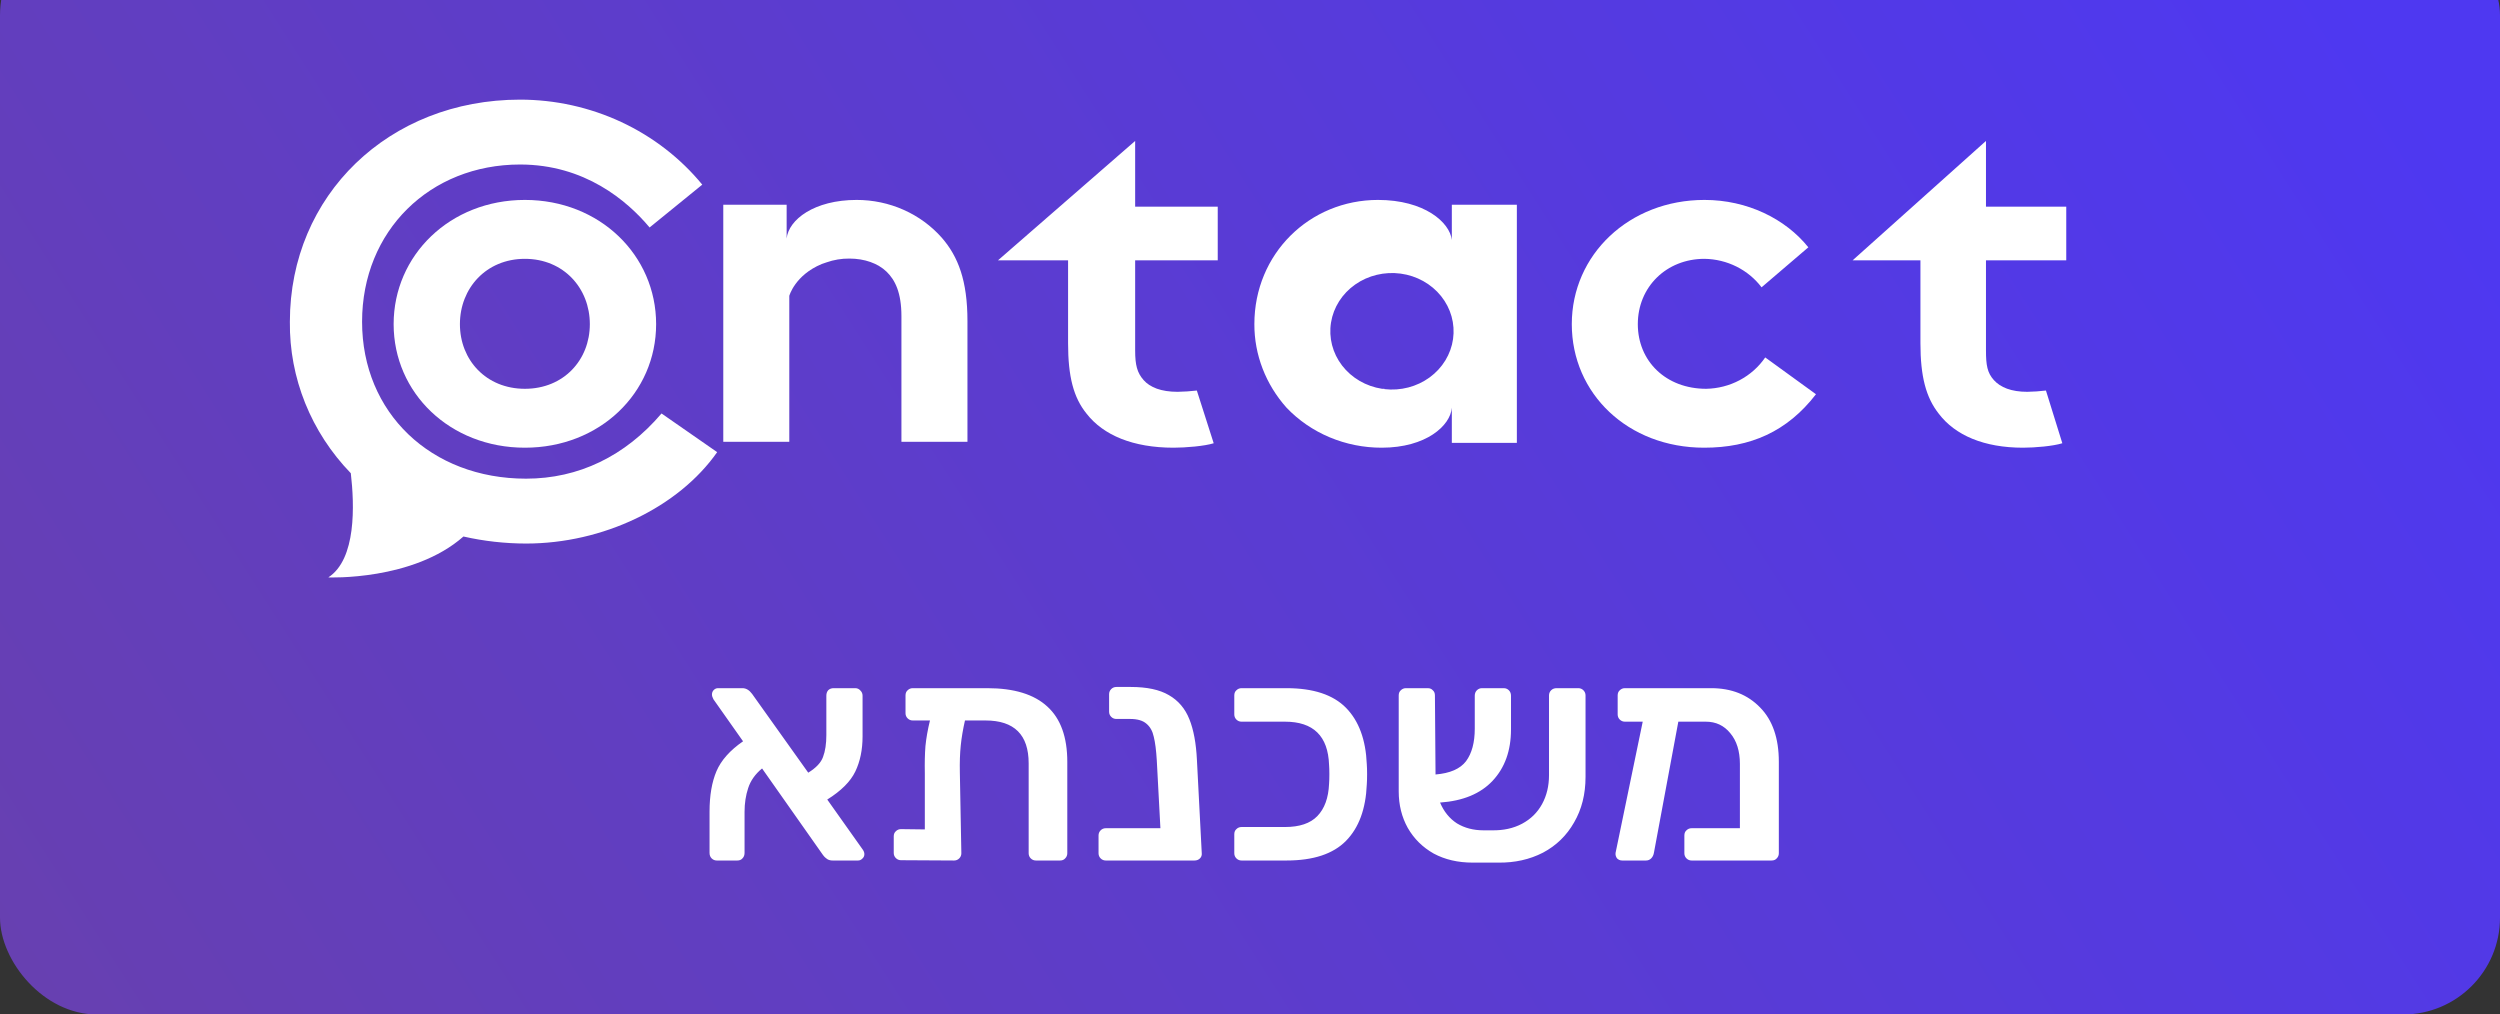
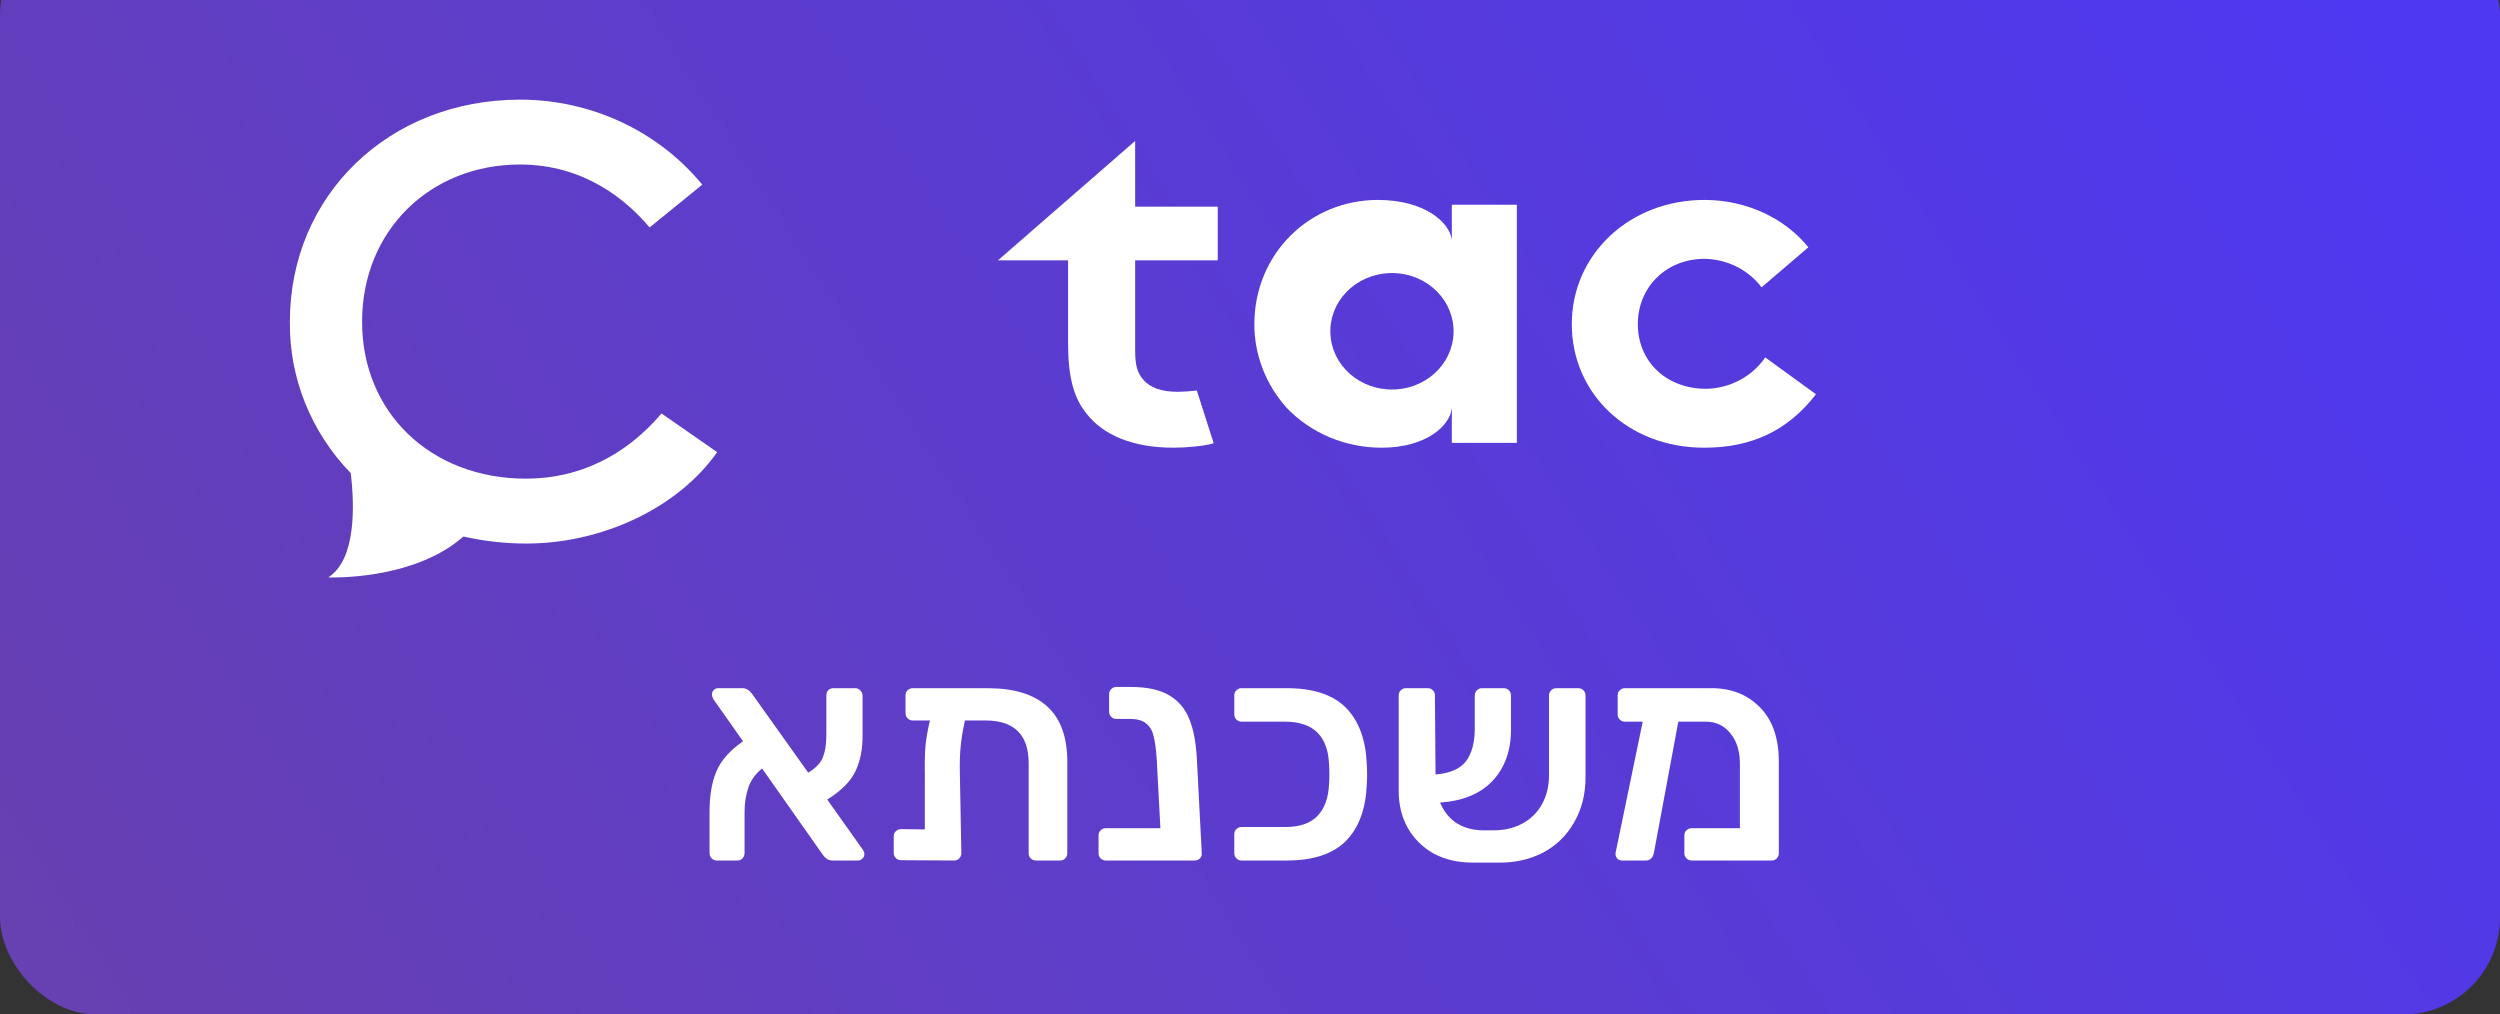
<svg xmlns="http://www.w3.org/2000/svg" width="276" height="112" viewBox="0 0 276 112" fill="none">
  <rect x="0" y="0" width="276" height="112" fill="#333333" stroke="none" />
  <rect y="-9" width="276" height="121" rx="10.698" fill="url(#paint0_linear_112_108)" />
  <path d="M73.032 45.648C69.009 50.375 63.853 52.845 58.075 52.845C47.58 52.845 39.974 45.577 39.974 35.521C39.974 25.466 47.47 18.162 57.417 18.162C64.548 18.162 69.229 22.149 71.715 25.113L77.53 20.385C75.127 17.46 72.07 15.096 68.587 13.471C65.104 11.846 61.286 11.001 57.417 11C42.936 11 32.002 21.549 32.002 35.521C31.93 41.724 34.34 47.714 38.73 52.245C39.133 55.738 39.352 61.736 36.243 63.747C36.28 63.747 45.605 64.135 51.164 59.231C53.429 59.745 55.748 60.005 58.075 60.008C66.559 60.008 74.897 56.02 79.175 49.917L73.032 45.648Z" fill="white" />
-   <path d="M57.947 22.072C49.677 22.072 43.457 28.186 43.457 35.785C43.457 43.383 49.677 49.426 57.947 49.426C66.216 49.426 72.436 43.383 72.436 35.785C72.436 28.186 66.216 22.072 57.947 22.072ZM57.947 42.923C53.666 42.923 50.775 39.743 50.775 35.785C50.775 31.826 53.666 28.575 57.947 28.575C62.227 28.575 65.118 31.826 65.118 35.785C65.118 39.743 62.227 42.923 57.947 42.923Z" fill="white" />
  <path d="M188.36 42.923C183.928 42.923 180.815 39.884 180.815 35.785C180.815 31.685 183.965 28.575 188.177 28.575C189.408 28.593 190.618 28.886 191.711 29.432C192.804 29.978 193.751 30.761 194.477 31.72L199.641 27.303C197.114 24.157 192.902 22.072 188.177 22.072C179.863 22.072 173.526 28.115 173.526 35.785C173.526 43.454 179.716 49.426 188.14 49.426C193.232 49.426 197.297 47.659 200.484 43.524L194.88 39.46C194.166 40.505 193.2 41.366 192.064 41.969C190.928 42.573 189.657 42.9 188.36 42.923Z" fill="white" />
  <path d="M125.321 15.559L110.176 28.741H117.916V37.892C117.916 41.573 118.512 43.887 119.963 45.675C121.824 48.059 125.098 49.426 129.563 49.426C130.903 49.426 132.987 49.251 133.992 48.935L132.131 43.115C131.427 43.198 130.719 43.245 130.01 43.256C128.187 43.256 126.959 42.765 126.252 41.959C125.545 41.152 125.321 40.311 125.321 38.698V28.741H134.438V22.816H125.321V15.559Z" fill="white" />
-   <path d="M228.115 28.741V22.816H219.252V15.559L204.527 28.741H212.016V37.892C212.016 41.573 212.631 43.887 214.042 45.675C215.851 48.059 219.035 49.426 223.34 49.426C224.678 49.426 226.668 49.251 227.681 48.935L225.872 43.115C225.188 43.198 224.499 43.245 223.81 43.256C222.037 43.256 220.843 42.765 220.12 41.959C219.396 41.152 219.252 40.311 219.252 38.698V28.741H228.115Z" fill="white" />
  <path d="M160.282 26.49C160.057 24.546 157.253 22.072 152.13 22.072C144.577 22.072 138.482 28.009 138.482 35.785C138.472 39.16 139.731 42.429 142.034 45.009C143.359 46.402 144.979 47.515 146.789 48.276C148.6 49.037 150.56 49.429 152.541 49.426C157.44 49.426 160.132 46.988 160.282 45.009V48.896H167.461V22.602H160.282V26.49ZM152.841 42.923H152.579C150.809 42.651 149.224 41.73 148.169 40.359C147.114 38.988 146.674 37.279 146.945 35.603C147.215 33.928 148.175 32.421 149.615 31.41C151.055 30.4 152.859 29.968 154.634 30.207C156.41 30.447 158.013 31.34 159.096 32.691C160.179 34.042 160.654 35.742 160.418 37.423C160.182 39.103 159.253 40.627 157.834 41.664C156.415 42.7 154.621 43.166 152.841 42.959V42.923Z" fill="white" />
-   <path d="M94.573 22.072C89.885 22.072 87.065 24.253 86.845 26.329V22.6H79.85V48.775H87.138V32.662C87.138 32.662 87.761 30.375 90.728 29.144L91.24 28.968C92.05 28.682 92.906 28.539 93.768 28.546C95.453 28.546 96.918 29.073 97.87 29.988C98.822 30.903 99.518 32.31 99.518 34.913V48.775H106.807V35.441C106.807 30.973 105.781 28.334 103.987 26.259C102.829 24.945 101.388 23.889 99.762 23.166C98.136 22.443 96.365 22.07 94.573 22.072Z" fill="white" />
-   <path d="M95.227 93.767C95.361 93.945 95.427 94.123 95.427 94.3C95.427 94.5 95.35 94.667 95.194 94.8C95.061 94.933 94.905 95 94.728 95H91.929C91.707 95 91.518 94.956 91.362 94.867C91.229 94.778 91.118 94.689 91.029 94.6C90.94 94.489 90.885 94.422 90.862 94.4L84.132 84.837C83.377 85.459 82.866 86.181 82.599 87.003C82.333 87.803 82.199 88.68 82.199 89.635V94.167C82.199 94.411 82.121 94.611 81.966 94.767C81.833 94.922 81.644 95 81.4 95H79.134C78.912 95 78.723 94.922 78.567 94.767C78.412 94.611 78.334 94.411 78.334 94.167V89.602C78.334 87.825 78.59 86.337 79.1 85.137C79.611 83.938 80.589 82.838 82.033 81.839L78.767 77.207C78.656 77.007 78.601 76.829 78.601 76.674C78.601 76.474 78.667 76.308 78.801 76.174C78.934 76.041 79.089 75.974 79.267 75.974H81.966C82.366 75.974 82.721 76.185 83.032 76.607L89.23 85.304C90.096 84.771 90.64 84.193 90.862 83.571C91.107 82.927 91.229 82.116 91.229 81.139V76.807C91.229 76.563 91.296 76.363 91.429 76.207C91.584 76.052 91.784 75.974 92.029 75.974H94.428C94.65 75.974 94.839 76.063 94.994 76.241C95.15 76.396 95.227 76.585 95.227 76.807V81.305C95.227 82.772 94.961 84.06 94.428 85.171C93.895 86.281 92.862 87.314 91.329 88.269L95.227 93.767ZM108.999 75.974C111.953 75.974 114.163 76.652 115.629 78.007C117.095 79.34 117.829 81.372 117.829 84.104V94.2C117.829 94.422 117.751 94.611 117.595 94.767C117.462 94.922 117.273 95 117.029 95H114.363C114.141 95 113.952 94.922 113.797 94.767C113.641 94.611 113.564 94.422 113.564 94.2V84.271C113.564 81.117 111.975 79.54 108.799 79.54H106.533C106.311 80.517 106.155 81.439 106.067 82.305C105.978 83.171 105.944 84.16 105.967 85.271L106.133 94.2C106.133 94.422 106.055 94.611 105.9 94.767C105.744 94.922 105.556 95 105.334 95L99.469 94.967C99.247 94.967 99.058 94.889 98.903 94.733C98.747 94.578 98.669 94.389 98.669 94.167V92.334C98.669 92.09 98.747 91.901 98.903 91.768C99.058 91.612 99.247 91.535 99.469 91.535L102.101 91.568V85.371C102.079 84.238 102.101 83.238 102.168 82.372C102.257 81.483 102.424 80.539 102.668 79.54H100.769C100.547 79.54 100.358 79.462 100.202 79.306C100.047 79.151 99.969 78.962 99.969 78.74V76.774C99.969 76.53 100.047 76.341 100.202 76.207C100.358 76.052 100.547 75.974 100.769 75.974H108.999ZM132.674 94.2C132.696 94.422 132.63 94.611 132.474 94.767C132.319 94.922 132.119 95 131.874 95H122.078C121.856 95 121.667 94.922 121.512 94.767C121.356 94.611 121.279 94.422 121.279 94.2V92.234C121.279 92.012 121.356 91.823 121.512 91.668C121.667 91.513 121.856 91.435 122.078 91.435H128.109L127.709 83.938C127.643 82.827 127.532 81.961 127.376 81.339C127.243 80.717 126.976 80.239 126.577 79.906C126.177 79.551 125.577 79.373 124.777 79.373H123.245C123.022 79.373 122.834 79.295 122.678 79.14C122.523 78.984 122.445 78.795 122.445 78.573V76.641C122.445 76.418 122.523 76.23 122.678 76.074C122.834 75.919 123.022 75.841 123.245 75.841H124.844C126.621 75.841 128.02 76.141 129.042 76.741C130.086 77.34 130.842 78.229 131.308 79.406C131.774 80.561 132.052 82.061 132.141 83.904L132.674 94.2ZM137.066 95C136.844 95 136.655 94.922 136.499 94.767C136.344 94.611 136.266 94.422 136.266 94.2V92.101C136.266 91.857 136.344 91.668 136.499 91.535C136.655 91.379 136.844 91.302 137.066 91.302H141.864C143.463 91.302 144.652 90.902 145.429 90.102C146.229 89.28 146.662 88.092 146.729 86.537C146.751 86.248 146.762 85.892 146.762 85.471C146.762 85.048 146.751 84.704 146.729 84.438C146.618 81.261 144.996 79.673 141.864 79.673H137.066C136.844 79.673 136.655 79.595 136.499 79.44C136.344 79.284 136.266 79.095 136.266 78.873V76.774C136.266 76.53 136.344 76.341 136.499 76.207C136.655 76.052 136.844 75.974 137.066 75.974H142.031C144.985 75.974 147.173 76.696 148.595 78.14C150.016 79.584 150.783 81.661 150.894 84.371C150.916 84.66 150.927 85.026 150.927 85.471C150.927 85.937 150.916 86.315 150.894 86.603C150.783 89.313 150.016 91.39 148.595 92.834C147.173 94.278 144.985 95 142.031 95H137.066ZM174.243 75.974C174.465 75.974 174.654 76.052 174.809 76.207C174.965 76.363 175.043 76.552 175.043 76.774V85.77C175.043 87.681 174.621 89.358 173.776 90.802C172.955 92.246 171.811 93.356 170.344 94.134C168.878 94.889 167.235 95.255 165.413 95.233H162.581C160.959 95.233 159.527 94.9 158.283 94.234C157.061 93.545 156.106 92.601 155.417 91.401C154.751 90.202 154.418 88.858 154.418 87.37V76.774C154.418 76.53 154.495 76.341 154.651 76.207C154.806 76.052 154.995 75.974 155.217 75.974H157.616C157.861 75.974 158.049 76.052 158.183 76.207C158.338 76.341 158.416 76.53 158.416 76.774L158.483 85.504C160.082 85.371 161.204 84.882 161.848 84.038C162.492 83.171 162.814 81.972 162.814 80.439V76.807C162.814 76.563 162.892 76.363 163.047 76.207C163.203 76.052 163.392 75.974 163.614 75.974H166.013C166.235 75.974 166.424 76.052 166.579 76.207C166.735 76.363 166.813 76.563 166.813 76.807V80.539C166.813 82.871 166.135 84.76 164.78 86.204C163.447 87.625 161.515 88.425 158.982 88.603C159.404 89.602 160.026 90.368 160.848 90.902C161.692 91.412 162.67 91.668 163.78 91.668H164.713C165.98 91.69 167.09 91.446 168.045 90.935C169.001 90.424 169.734 89.702 170.245 88.769C170.755 87.836 171.011 86.77 171.011 85.57V76.774C171.011 76.552 171.089 76.363 171.244 76.207C171.4 76.052 171.6 75.974 171.844 75.974H174.243ZM188.919 75.974C191.141 75.974 192.94 76.685 194.317 78.107C195.694 79.506 196.383 81.505 196.383 84.104V94.2C196.383 94.422 196.305 94.611 196.15 94.767C196.016 94.922 195.828 95 195.583 95H186.754C186.531 95 186.343 94.922 186.187 94.767C186.032 94.611 185.954 94.422 185.954 94.2V92.234C185.954 91.99 186.032 91.801 186.187 91.668C186.343 91.513 186.531 91.435 186.754 91.435H192.085V84.338C192.085 82.916 191.729 81.783 191.018 80.939C190.33 80.095 189.43 79.673 188.32 79.673H185.287L182.589 94.167C182.544 94.411 182.444 94.611 182.289 94.767C182.133 94.922 181.944 95 181.722 95H179.09C178.868 95 178.679 94.922 178.523 94.767C178.39 94.589 178.335 94.389 178.357 94.167L181.356 79.673H179.39C179.168 79.673 178.979 79.595 178.823 79.44C178.668 79.284 178.59 79.095 178.59 78.873V76.774C178.59 76.53 178.668 76.341 178.823 76.207C178.979 76.052 179.168 75.974 179.39 75.974H188.919Z" fill="white" />
+   <path d="M95.227 93.767C95.361 93.945 95.427 94.123 95.427 94.3C95.427 94.5 95.35 94.667 95.194 94.8C95.061 94.933 94.905 95 94.728 95H91.929C91.707 95 91.518 94.956 91.362 94.867C91.229 94.778 91.118 94.689 91.029 94.6C90.94 94.489 90.885 94.422 90.862 94.4L84.132 84.837C83.377 85.459 82.866 86.181 82.599 87.003C82.333 87.803 82.199 88.68 82.199 89.635V94.167C82.199 94.411 82.121 94.611 81.966 94.767C81.833 94.922 81.644 95 81.4 95H79.134C78.912 95 78.723 94.922 78.567 94.767C78.412 94.611 78.334 94.411 78.334 94.167V89.602C78.334 87.825 78.59 86.337 79.1 85.137C79.611 83.938 80.589 82.838 82.033 81.839L78.767 77.207C78.656 77.007 78.601 76.829 78.601 76.674C78.601 76.474 78.667 76.308 78.801 76.174C78.934 76.041 79.089 75.974 79.267 75.974H81.966C82.366 75.974 82.721 76.185 83.032 76.607L89.23 85.304C90.096 84.771 90.64 84.193 90.862 83.571C91.107 82.927 91.229 82.116 91.229 81.139V76.807C91.229 76.563 91.296 76.363 91.429 76.207C91.584 76.052 91.784 75.974 92.029 75.974H94.428C94.65 75.974 94.839 76.063 94.994 76.241C95.15 76.396 95.227 76.585 95.227 76.807V81.305C95.227 82.772 94.961 84.06 94.428 85.171C93.895 86.281 92.862 87.314 91.329 88.269ZM108.999 75.974C111.953 75.974 114.163 76.652 115.629 78.007C117.095 79.34 117.829 81.372 117.829 84.104V94.2C117.829 94.422 117.751 94.611 117.595 94.767C117.462 94.922 117.273 95 117.029 95H114.363C114.141 95 113.952 94.922 113.797 94.767C113.641 94.611 113.564 94.422 113.564 94.2V84.271C113.564 81.117 111.975 79.54 108.799 79.54H106.533C106.311 80.517 106.155 81.439 106.067 82.305C105.978 83.171 105.944 84.16 105.967 85.271L106.133 94.2C106.133 94.422 106.055 94.611 105.9 94.767C105.744 94.922 105.556 95 105.334 95L99.469 94.967C99.247 94.967 99.058 94.889 98.903 94.733C98.747 94.578 98.669 94.389 98.669 94.167V92.334C98.669 92.09 98.747 91.901 98.903 91.768C99.058 91.612 99.247 91.535 99.469 91.535L102.101 91.568V85.371C102.079 84.238 102.101 83.238 102.168 82.372C102.257 81.483 102.424 80.539 102.668 79.54H100.769C100.547 79.54 100.358 79.462 100.202 79.306C100.047 79.151 99.969 78.962 99.969 78.74V76.774C99.969 76.53 100.047 76.341 100.202 76.207C100.358 76.052 100.547 75.974 100.769 75.974H108.999ZM132.674 94.2C132.696 94.422 132.63 94.611 132.474 94.767C132.319 94.922 132.119 95 131.874 95H122.078C121.856 95 121.667 94.922 121.512 94.767C121.356 94.611 121.279 94.422 121.279 94.2V92.234C121.279 92.012 121.356 91.823 121.512 91.668C121.667 91.513 121.856 91.435 122.078 91.435H128.109L127.709 83.938C127.643 82.827 127.532 81.961 127.376 81.339C127.243 80.717 126.976 80.239 126.577 79.906C126.177 79.551 125.577 79.373 124.777 79.373H123.245C123.022 79.373 122.834 79.295 122.678 79.14C122.523 78.984 122.445 78.795 122.445 78.573V76.641C122.445 76.418 122.523 76.23 122.678 76.074C122.834 75.919 123.022 75.841 123.245 75.841H124.844C126.621 75.841 128.02 76.141 129.042 76.741C130.086 77.34 130.842 78.229 131.308 79.406C131.774 80.561 132.052 82.061 132.141 83.904L132.674 94.2ZM137.066 95C136.844 95 136.655 94.922 136.499 94.767C136.344 94.611 136.266 94.422 136.266 94.2V92.101C136.266 91.857 136.344 91.668 136.499 91.535C136.655 91.379 136.844 91.302 137.066 91.302H141.864C143.463 91.302 144.652 90.902 145.429 90.102C146.229 89.28 146.662 88.092 146.729 86.537C146.751 86.248 146.762 85.892 146.762 85.471C146.762 85.048 146.751 84.704 146.729 84.438C146.618 81.261 144.996 79.673 141.864 79.673H137.066C136.844 79.673 136.655 79.595 136.499 79.44C136.344 79.284 136.266 79.095 136.266 78.873V76.774C136.266 76.53 136.344 76.341 136.499 76.207C136.655 76.052 136.844 75.974 137.066 75.974H142.031C144.985 75.974 147.173 76.696 148.595 78.14C150.016 79.584 150.783 81.661 150.894 84.371C150.916 84.66 150.927 85.026 150.927 85.471C150.927 85.937 150.916 86.315 150.894 86.603C150.783 89.313 150.016 91.39 148.595 92.834C147.173 94.278 144.985 95 142.031 95H137.066ZM174.243 75.974C174.465 75.974 174.654 76.052 174.809 76.207C174.965 76.363 175.043 76.552 175.043 76.774V85.77C175.043 87.681 174.621 89.358 173.776 90.802C172.955 92.246 171.811 93.356 170.344 94.134C168.878 94.889 167.235 95.255 165.413 95.233H162.581C160.959 95.233 159.527 94.9 158.283 94.234C157.061 93.545 156.106 92.601 155.417 91.401C154.751 90.202 154.418 88.858 154.418 87.37V76.774C154.418 76.53 154.495 76.341 154.651 76.207C154.806 76.052 154.995 75.974 155.217 75.974H157.616C157.861 75.974 158.049 76.052 158.183 76.207C158.338 76.341 158.416 76.53 158.416 76.774L158.483 85.504C160.082 85.371 161.204 84.882 161.848 84.038C162.492 83.171 162.814 81.972 162.814 80.439V76.807C162.814 76.563 162.892 76.363 163.047 76.207C163.203 76.052 163.392 75.974 163.614 75.974H166.013C166.235 75.974 166.424 76.052 166.579 76.207C166.735 76.363 166.813 76.563 166.813 76.807V80.539C166.813 82.871 166.135 84.76 164.78 86.204C163.447 87.625 161.515 88.425 158.982 88.603C159.404 89.602 160.026 90.368 160.848 90.902C161.692 91.412 162.67 91.668 163.78 91.668H164.713C165.98 91.69 167.09 91.446 168.045 90.935C169.001 90.424 169.734 89.702 170.245 88.769C170.755 87.836 171.011 86.77 171.011 85.57V76.774C171.011 76.552 171.089 76.363 171.244 76.207C171.4 76.052 171.6 75.974 171.844 75.974H174.243ZM188.919 75.974C191.141 75.974 192.94 76.685 194.317 78.107C195.694 79.506 196.383 81.505 196.383 84.104V94.2C196.383 94.422 196.305 94.611 196.15 94.767C196.016 94.922 195.828 95 195.583 95H186.754C186.531 95 186.343 94.922 186.187 94.767C186.032 94.611 185.954 94.422 185.954 94.2V92.234C185.954 91.99 186.032 91.801 186.187 91.668C186.343 91.513 186.531 91.435 186.754 91.435H192.085V84.338C192.085 82.916 191.729 81.783 191.018 80.939C190.33 80.095 189.43 79.673 188.32 79.673H185.287L182.589 94.167C182.544 94.411 182.444 94.611 182.289 94.767C182.133 94.922 181.944 95 181.722 95H179.09C178.868 95 178.679 94.922 178.523 94.767C178.39 94.589 178.335 94.389 178.357 94.167L181.356 79.673H179.39C179.168 79.673 178.979 79.595 178.823 79.44C178.668 79.284 178.59 79.095 178.59 78.873V76.774C178.59 76.53 178.668 76.341 178.823 76.207C178.979 76.052 179.168 75.974 179.39 75.974H188.919Z" fill="white" />
  <defs>
    <linearGradient id="paint0_linear_112_108" x1="276" y1="24.066" x2="36.757" y2="176.863" gradientUnits="userSpaceOnUse">
      <stop stop-color="#4E38F1" />
      <stop offset="1" stop-color="#6840AF" />
    </linearGradient>
  </defs>
</svg>